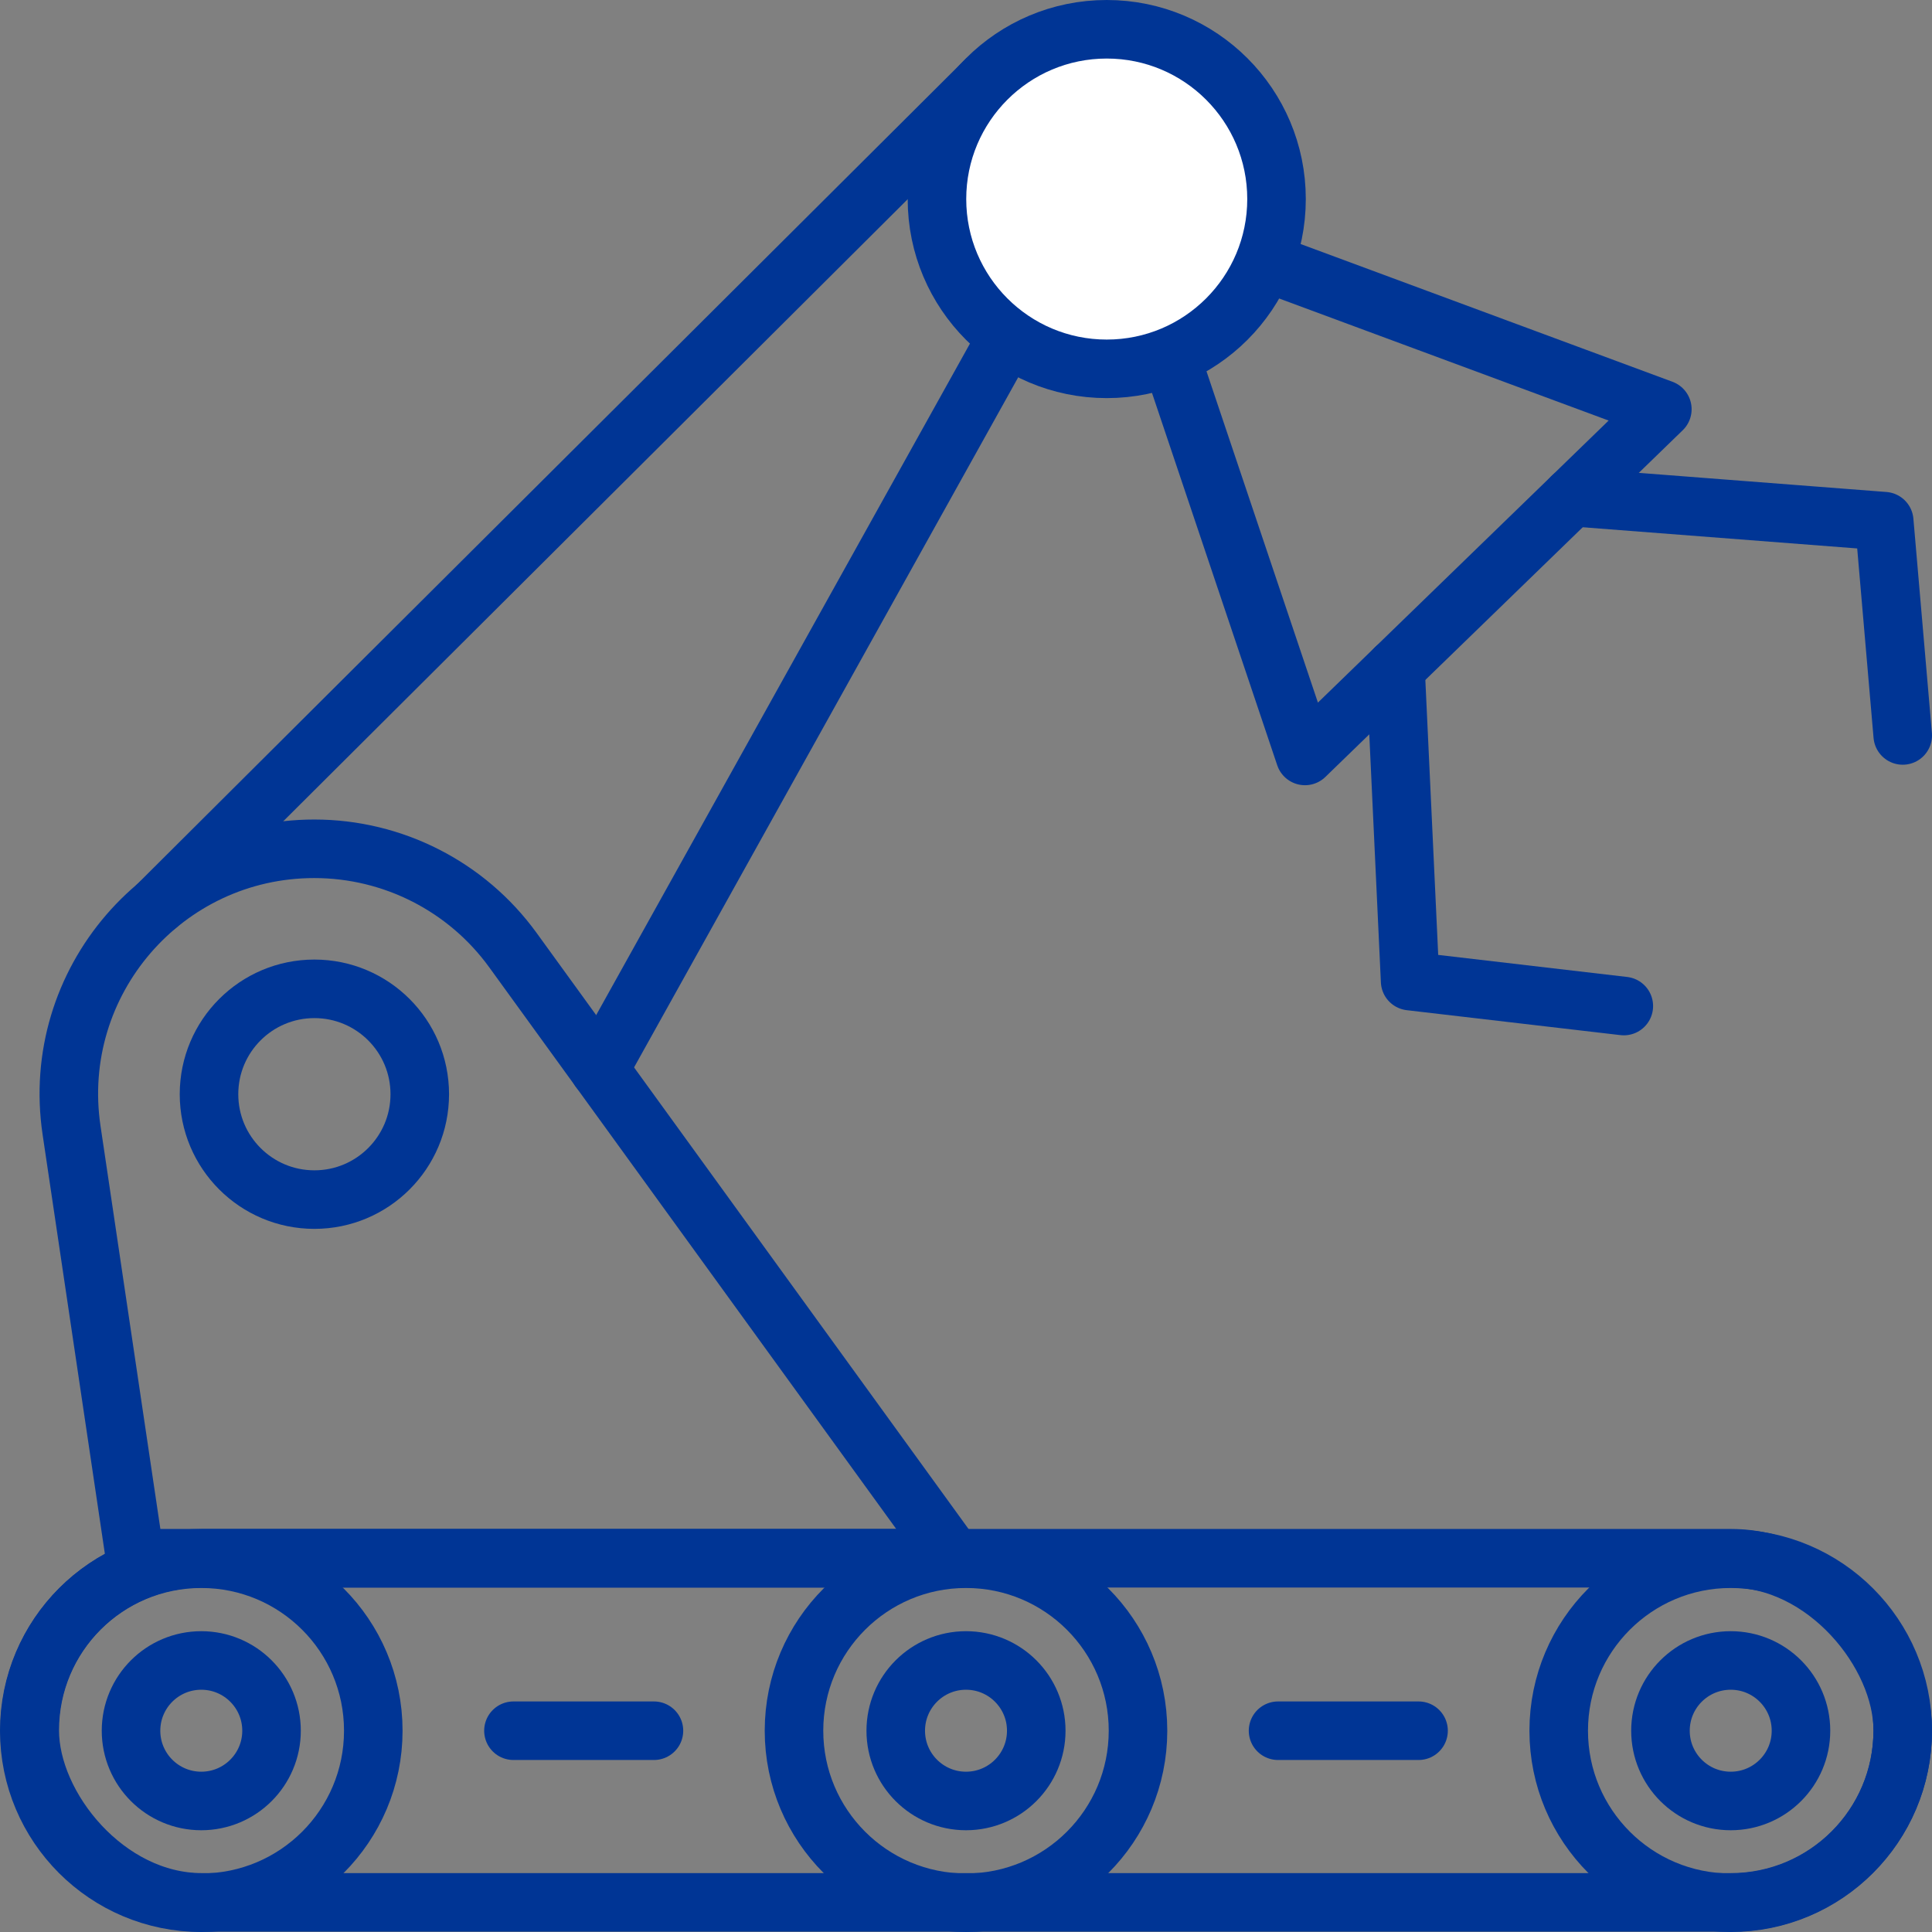
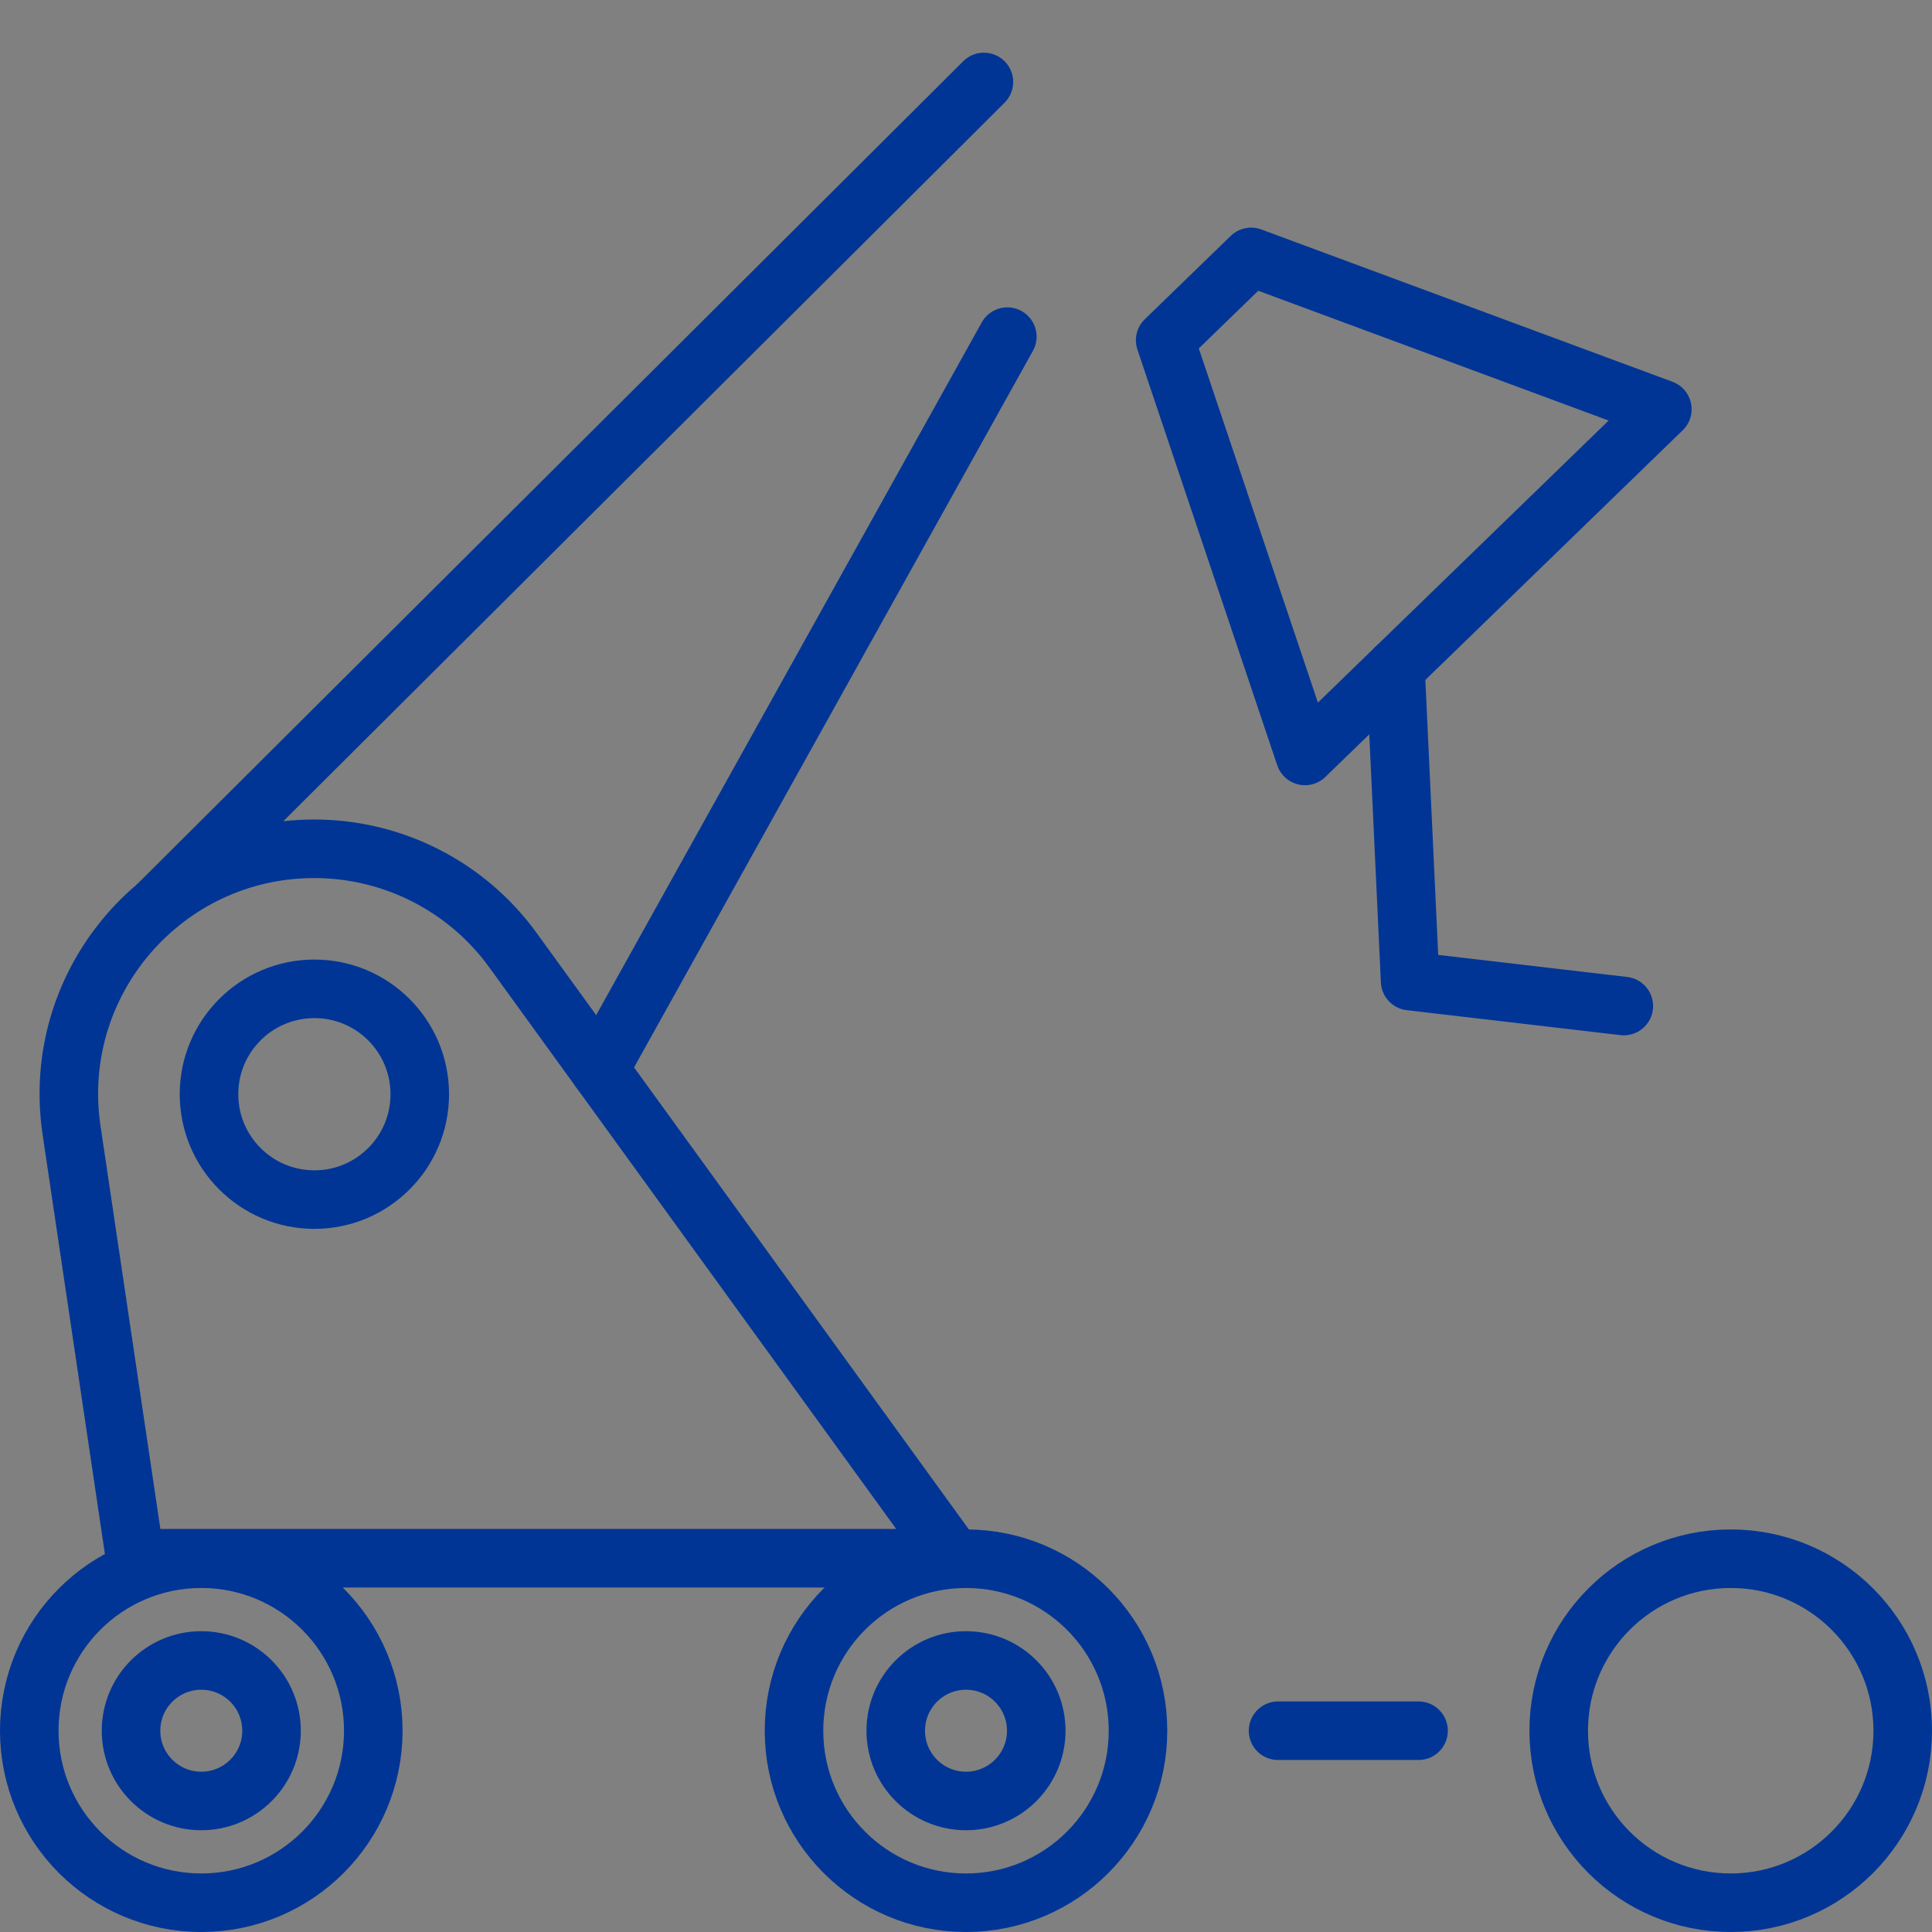
<svg xmlns="http://www.w3.org/2000/svg" id="Livello_2" data-name="Livello 2" viewBox="0 0 165 165">
  <rect x="0" y="0" width="165" height="165" fill="#808080" stroke="none" />
  <defs>
    <style>
      .cls-1 {
        fill: none;
      }

      .cls-1, .cls-2 {
        stroke: #003595;
        stroke-linecap: round;
        stroke-linejoin: round;
        stroke-width: 5px;
      }

      .cls-2 {
        fill: #fff;
      }
    </style>
  </defs>
  <g id="Livello_2-2" data-name="Livello 2-2">
    <g>
      <circle class="cls-1" cx="26.85" cy="93.45" r="9" />
-       <rect class="cls-1" x="2.54" y="133.08" width="159.96" height="29.39" rx="14.69" ry="14.69" />
      <path class="cls-1" d="M26.84,72.49h0c-12.8,0-22.61,11.37-20.73,24.03l5.43,36.56h69.9l-37.63-51.93c-3.94-5.44-10.25-8.66-16.97-8.66Z" />
      <line class="cls-1" x1="13.44" y1="77.32" x2="84.03" y2="7" />
      <line class="cls-1" x1="86.03" y1="28.75" x2="51.19" y2="91.34" />
      <g>
-         <polyline class="cls-1" points="134.24 42.45 160.92 44.51 162.5 62.81" />
        <polyline class="cls-1" points="119.18 57.06 120.43 83.79 138.68 85.92" />
        <polygon class="cls-1" points="141.97 34.95 111.45 64.56 99.51 29.06 106.85 21.94 141.97 34.95" />
      </g>
-       <circle class="cls-2" cx="94.52" cy="17" r="14.5" />
      <g>
        <circle class="cls-1" cx="17.19" cy="147.81" r="14.69" />
        <circle class="cls-1" cx="17.19" cy="147.81" r="6" />
      </g>
      <g>
        <circle class="cls-1" cx="147.81" cy="147.81" r="14.69" />
-         <circle class="cls-1" cx="147.81" cy="147.81" r="6" />
      </g>
      <g>
        <circle class="cls-1" cx="82.5" cy="147.81" r="14.69" />
        <circle class="cls-1" cx="82.5" cy="147.81" r="6" />
      </g>
      <line class="cls-1" x1="109.15" y1="147.81" x2="121.15" y2="147.81" />
-       <line class="cls-1" x1="43.85" y1="147.81" x2="55.85" y2="147.81" />
    </g>
  </g>
</svg>